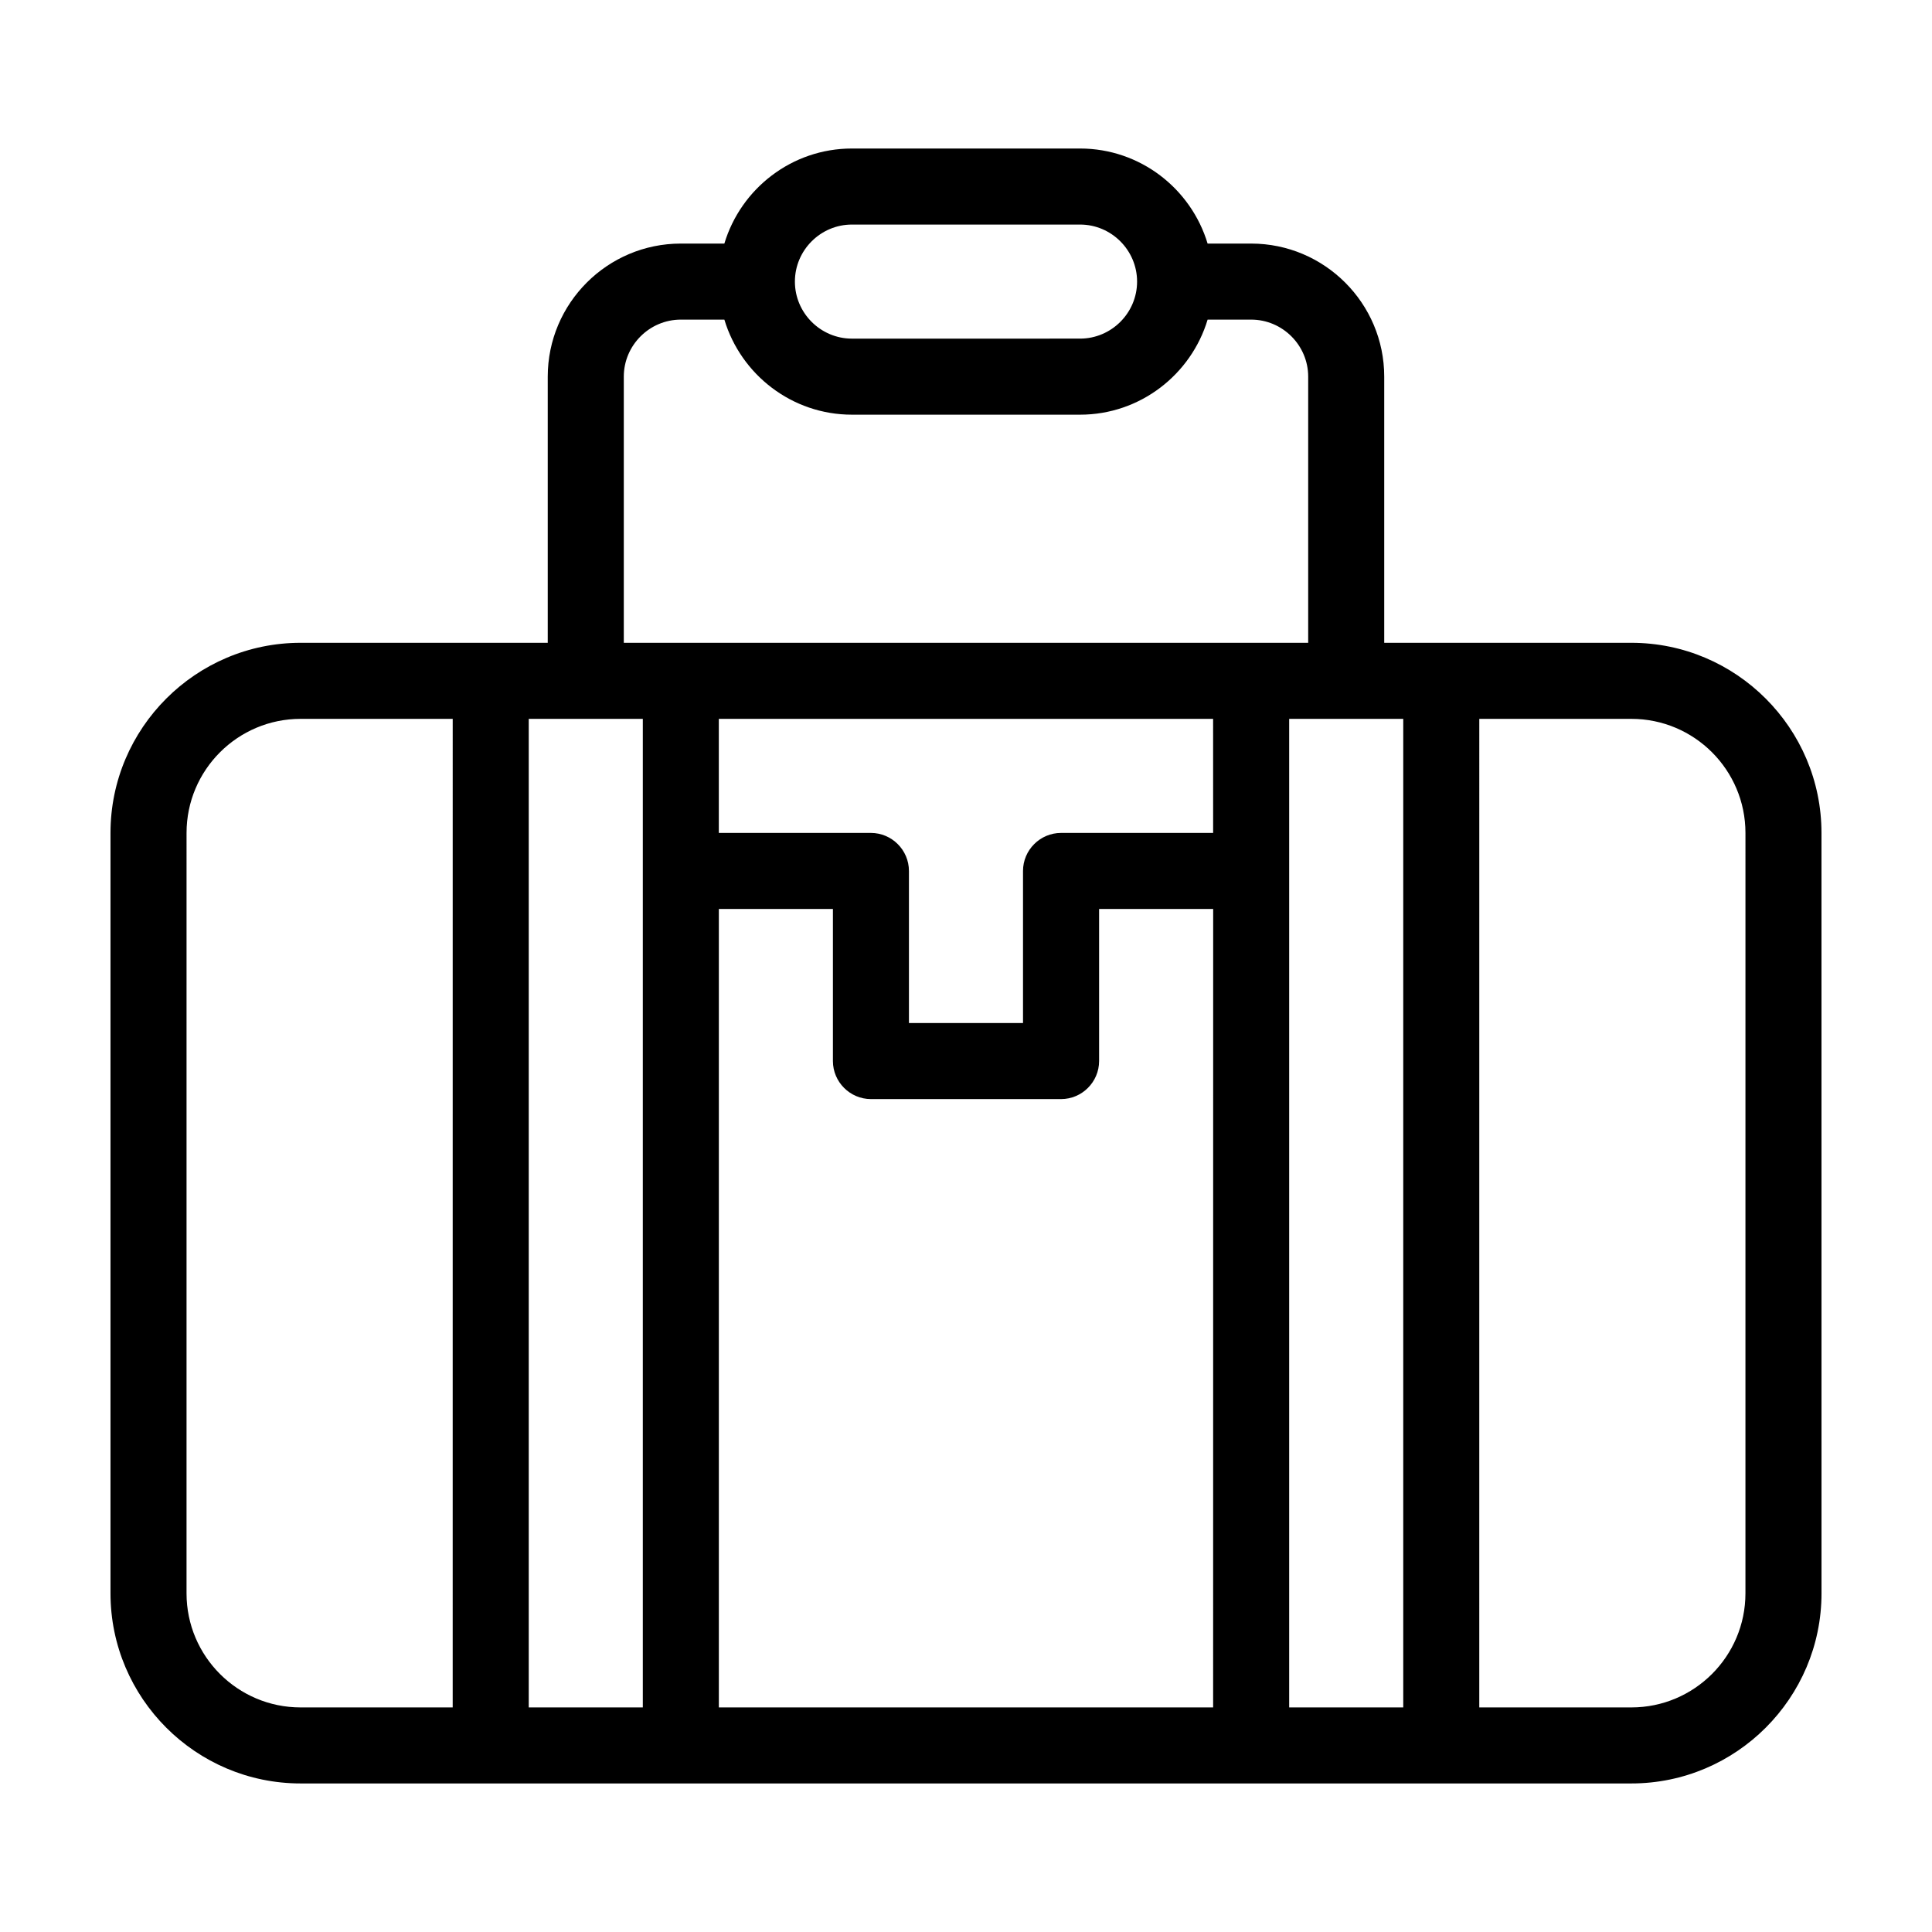
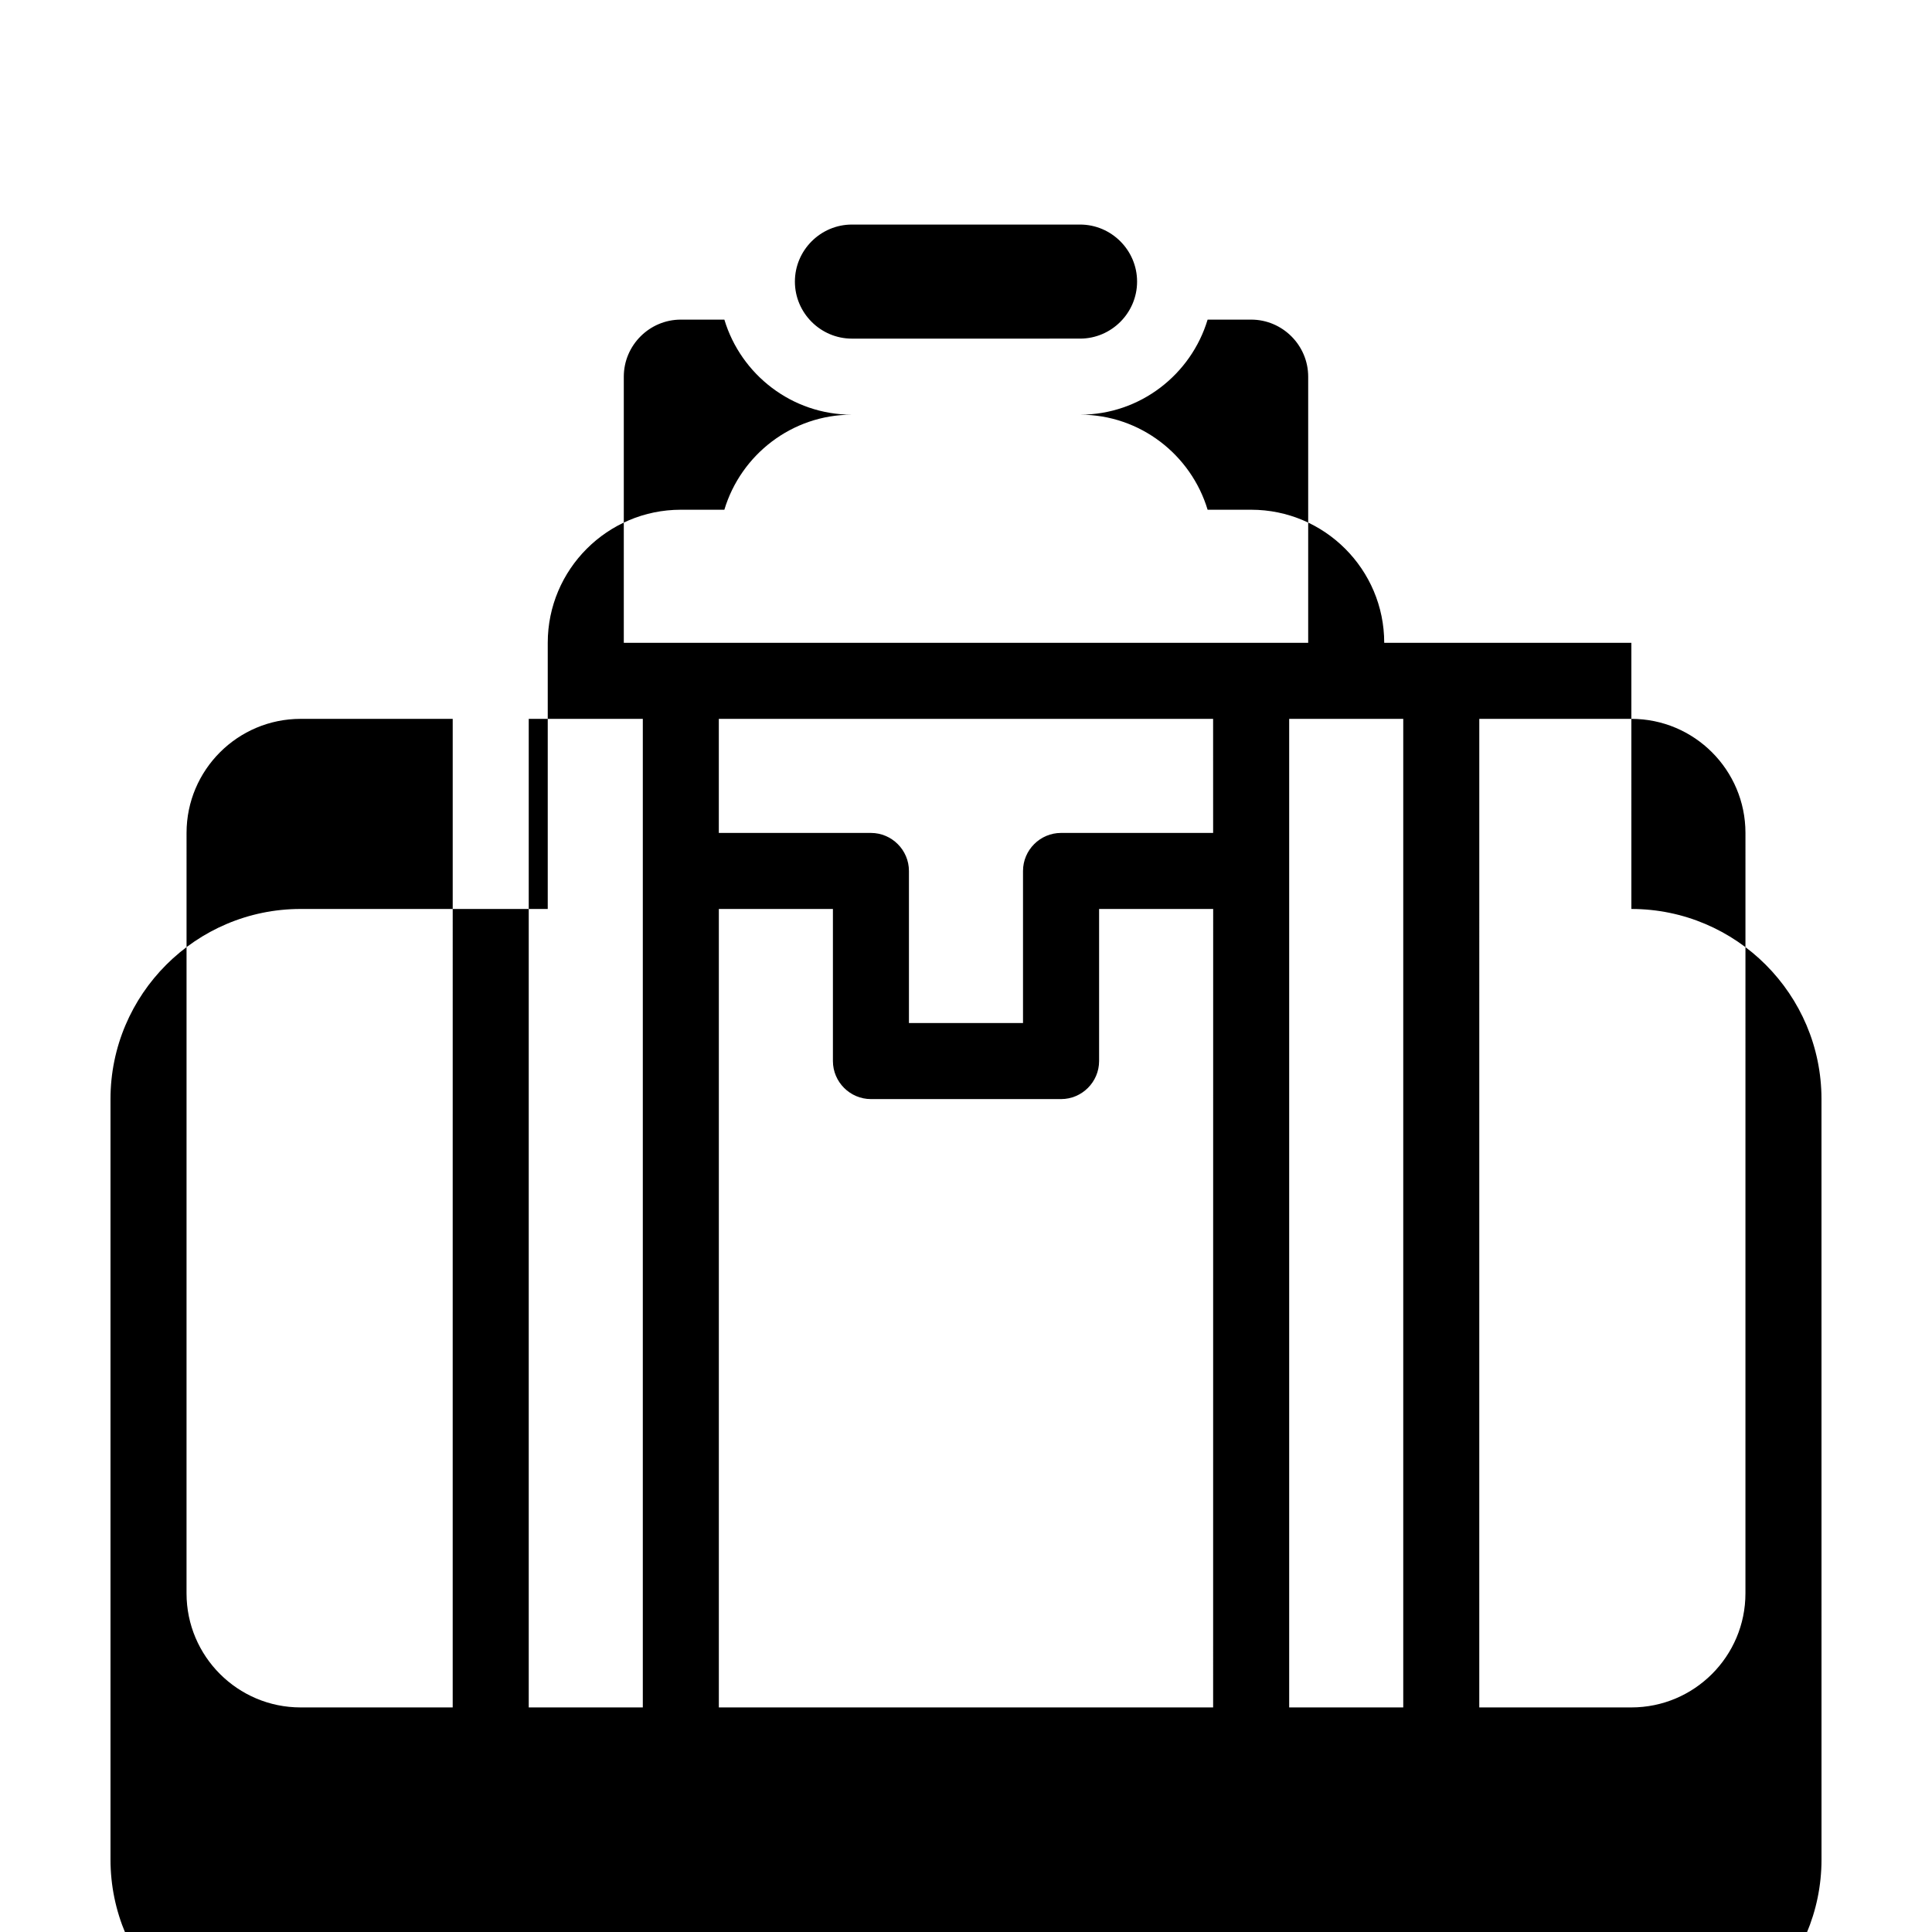
<svg xmlns="http://www.w3.org/2000/svg" fill="#000000" width="800px" height="800px" version="1.1" viewBox="144 144 512 512">
-   <path d="m576.33 314.35h-65.496v-70.535c0-19.445-15.82-35.266-35.266-35.266h-11.539c-4.383-14.559-17.883-25.191-33.805-25.191h-60.457c-15.922 0-29.422 10.629-33.805 25.191h-11.539c-19.445 0-35.266 15.82-35.266 35.266v70.535h-65.496c-27.758 0-50.379 22.621-50.379 50.379v201.52c0 27.762 22.621 50.383 50.383 50.383h352.67c27.762 0 50.383-22.621 50.383-50.383l-0.008-201.52c0-27.758-22.621-50.379-50.379-50.379zm-206.56-110.84h60.457c8.312 0 15.113 6.801 15.113 15.113s-6.801 15.113-15.113 15.113l-60.457 0.004c-8.312 0-15.113-6.801-15.113-15.113 0-8.316 6.801-15.117 15.113-15.117zm-60.457 40.305c0-8.312 6.801-15.113 15.113-15.113h11.539c4.383 14.559 17.887 25.191 33.805 25.191h60.457c15.922 0 29.422-10.629 33.805-25.191h11.539c8.312 0 15.113 6.801 15.113 15.113v70.535h-181.37zm-45.344 352.67h-40.305c-16.676 0-30.23-13.551-30.23-30.23l0.004-201.52c0-16.676 13.551-30.23 30.23-30.23h40.305zm50.383 0h-30.23v-261.98h30.23zm151.14 0h-130.99v-211.6h30.23v40.305c0 5.543 4.535 10.078 10.078 10.078h50.383c5.543 0 10.078-4.535 10.078-10.078v-40.305h30.23zm0-231.75h-40.305c-5.543 0-10.078 4.535-10.078 10.078v40.305h-30.23v-40.305c0-5.543-4.535-10.078-10.078-10.078h-40.305v-30.23h130.99zm50.383 231.75h-30.23v-261.98h30.23zm90.684-30.23c0 16.676-13.551 30.23-30.23 30.23h-40.305l0.004-261.98h40.305c16.676 0 30.23 13.551 30.23 30.23z" />
+   <path d="m576.33 314.35h-65.496c0-19.445-15.82-35.266-35.266-35.266h-11.539c-4.383-14.559-17.883-25.191-33.805-25.191h-60.457c-15.922 0-29.422 10.629-33.805 25.191h-11.539c-19.445 0-35.266 15.82-35.266 35.266v70.535h-65.496c-27.758 0-50.379 22.621-50.379 50.379v201.52c0 27.762 22.621 50.383 50.383 50.383h352.67c27.762 0 50.383-22.621 50.383-50.383l-0.008-201.52c0-27.758-22.621-50.379-50.379-50.379zm-206.56-110.84h60.457c8.312 0 15.113 6.801 15.113 15.113s-6.801 15.113-15.113 15.113l-60.457 0.004c-8.312 0-15.113-6.801-15.113-15.113 0-8.316 6.801-15.117 15.113-15.117zm-60.457 40.305c0-8.312 6.801-15.113 15.113-15.113h11.539c4.383 14.559 17.887 25.191 33.805 25.191h60.457c15.922 0 29.422-10.629 33.805-25.191h11.539c8.312 0 15.113 6.801 15.113 15.113v70.535h-181.37zm-45.344 352.67h-40.305c-16.676 0-30.23-13.551-30.23-30.23l0.004-201.52c0-16.676 13.551-30.23 30.23-30.23h40.305zm50.383 0h-30.23v-261.98h30.23zm151.14 0h-130.99v-211.6h30.23v40.305c0 5.543 4.535 10.078 10.078 10.078h50.383c5.543 0 10.078-4.535 10.078-10.078v-40.305h30.23zm0-231.75h-40.305c-5.543 0-10.078 4.535-10.078 10.078v40.305h-30.23v-40.305c0-5.543-4.535-10.078-10.078-10.078h-40.305v-30.23h130.99zm50.383 231.75h-30.23v-261.98h30.23zm90.684-30.23c0 16.676-13.551 30.23-30.23 30.23h-40.305l0.004-261.98h40.305c16.676 0 30.23 13.551 30.23 30.23z" />
</svg>